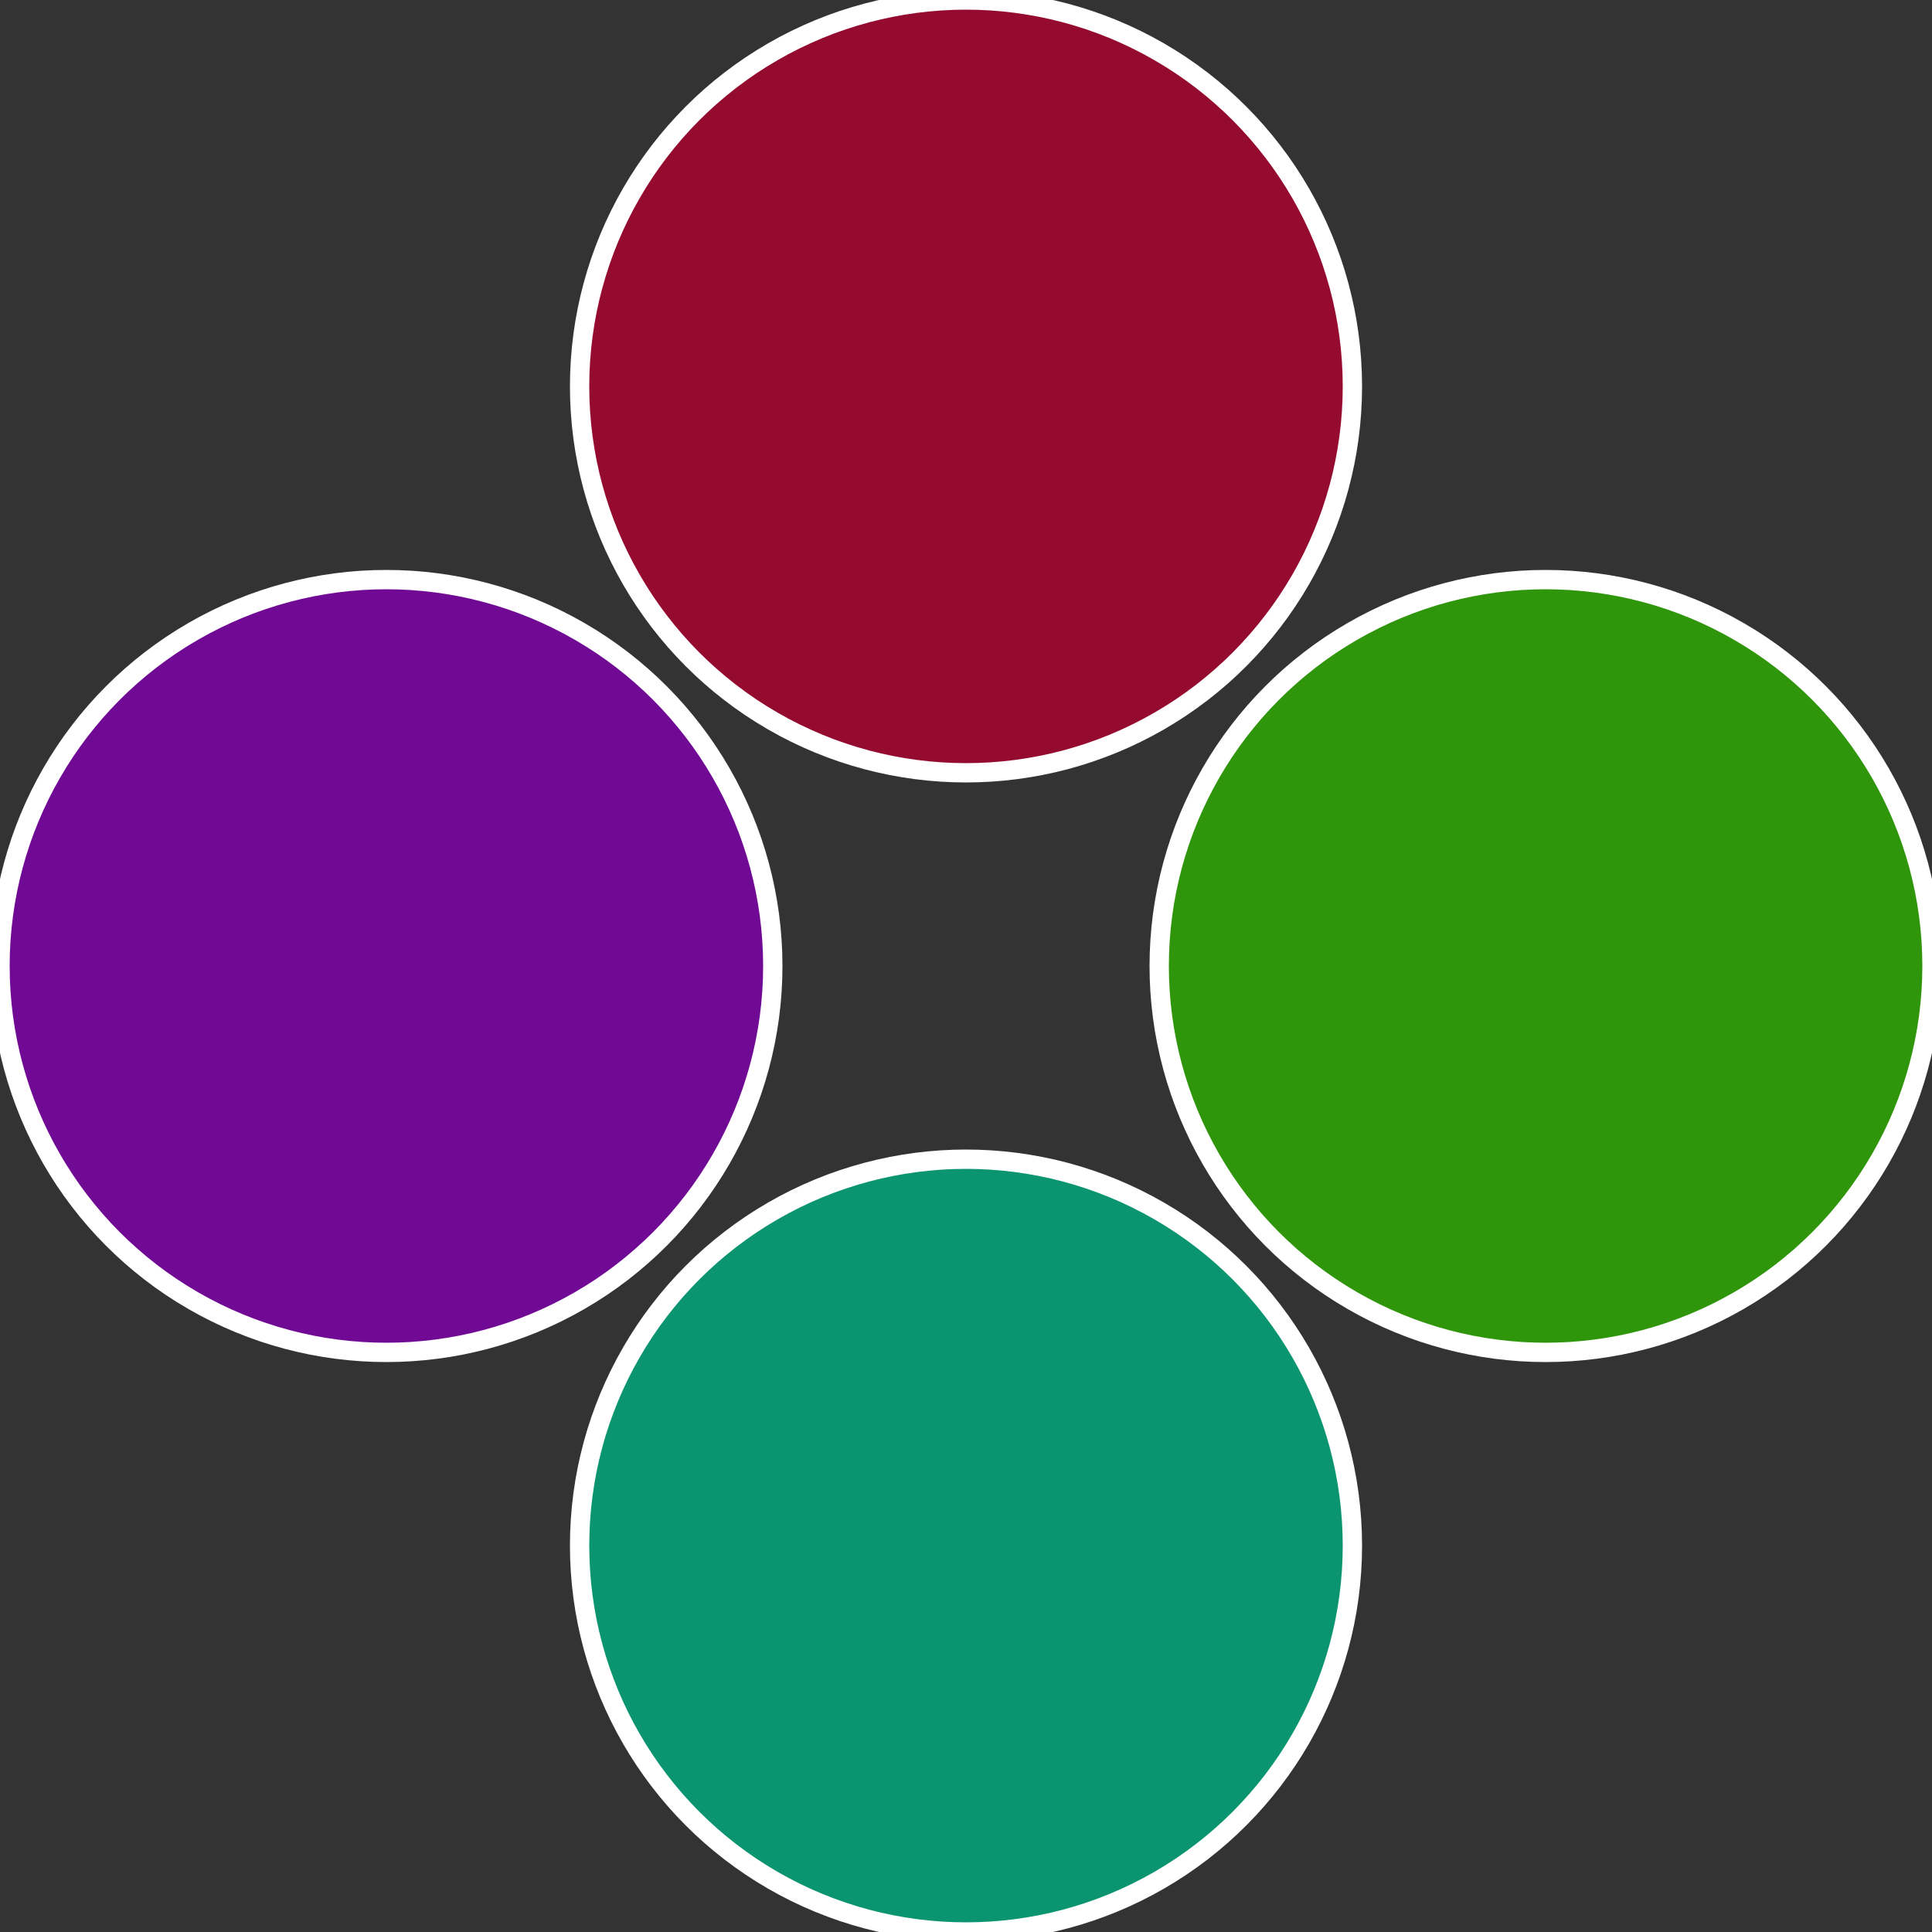
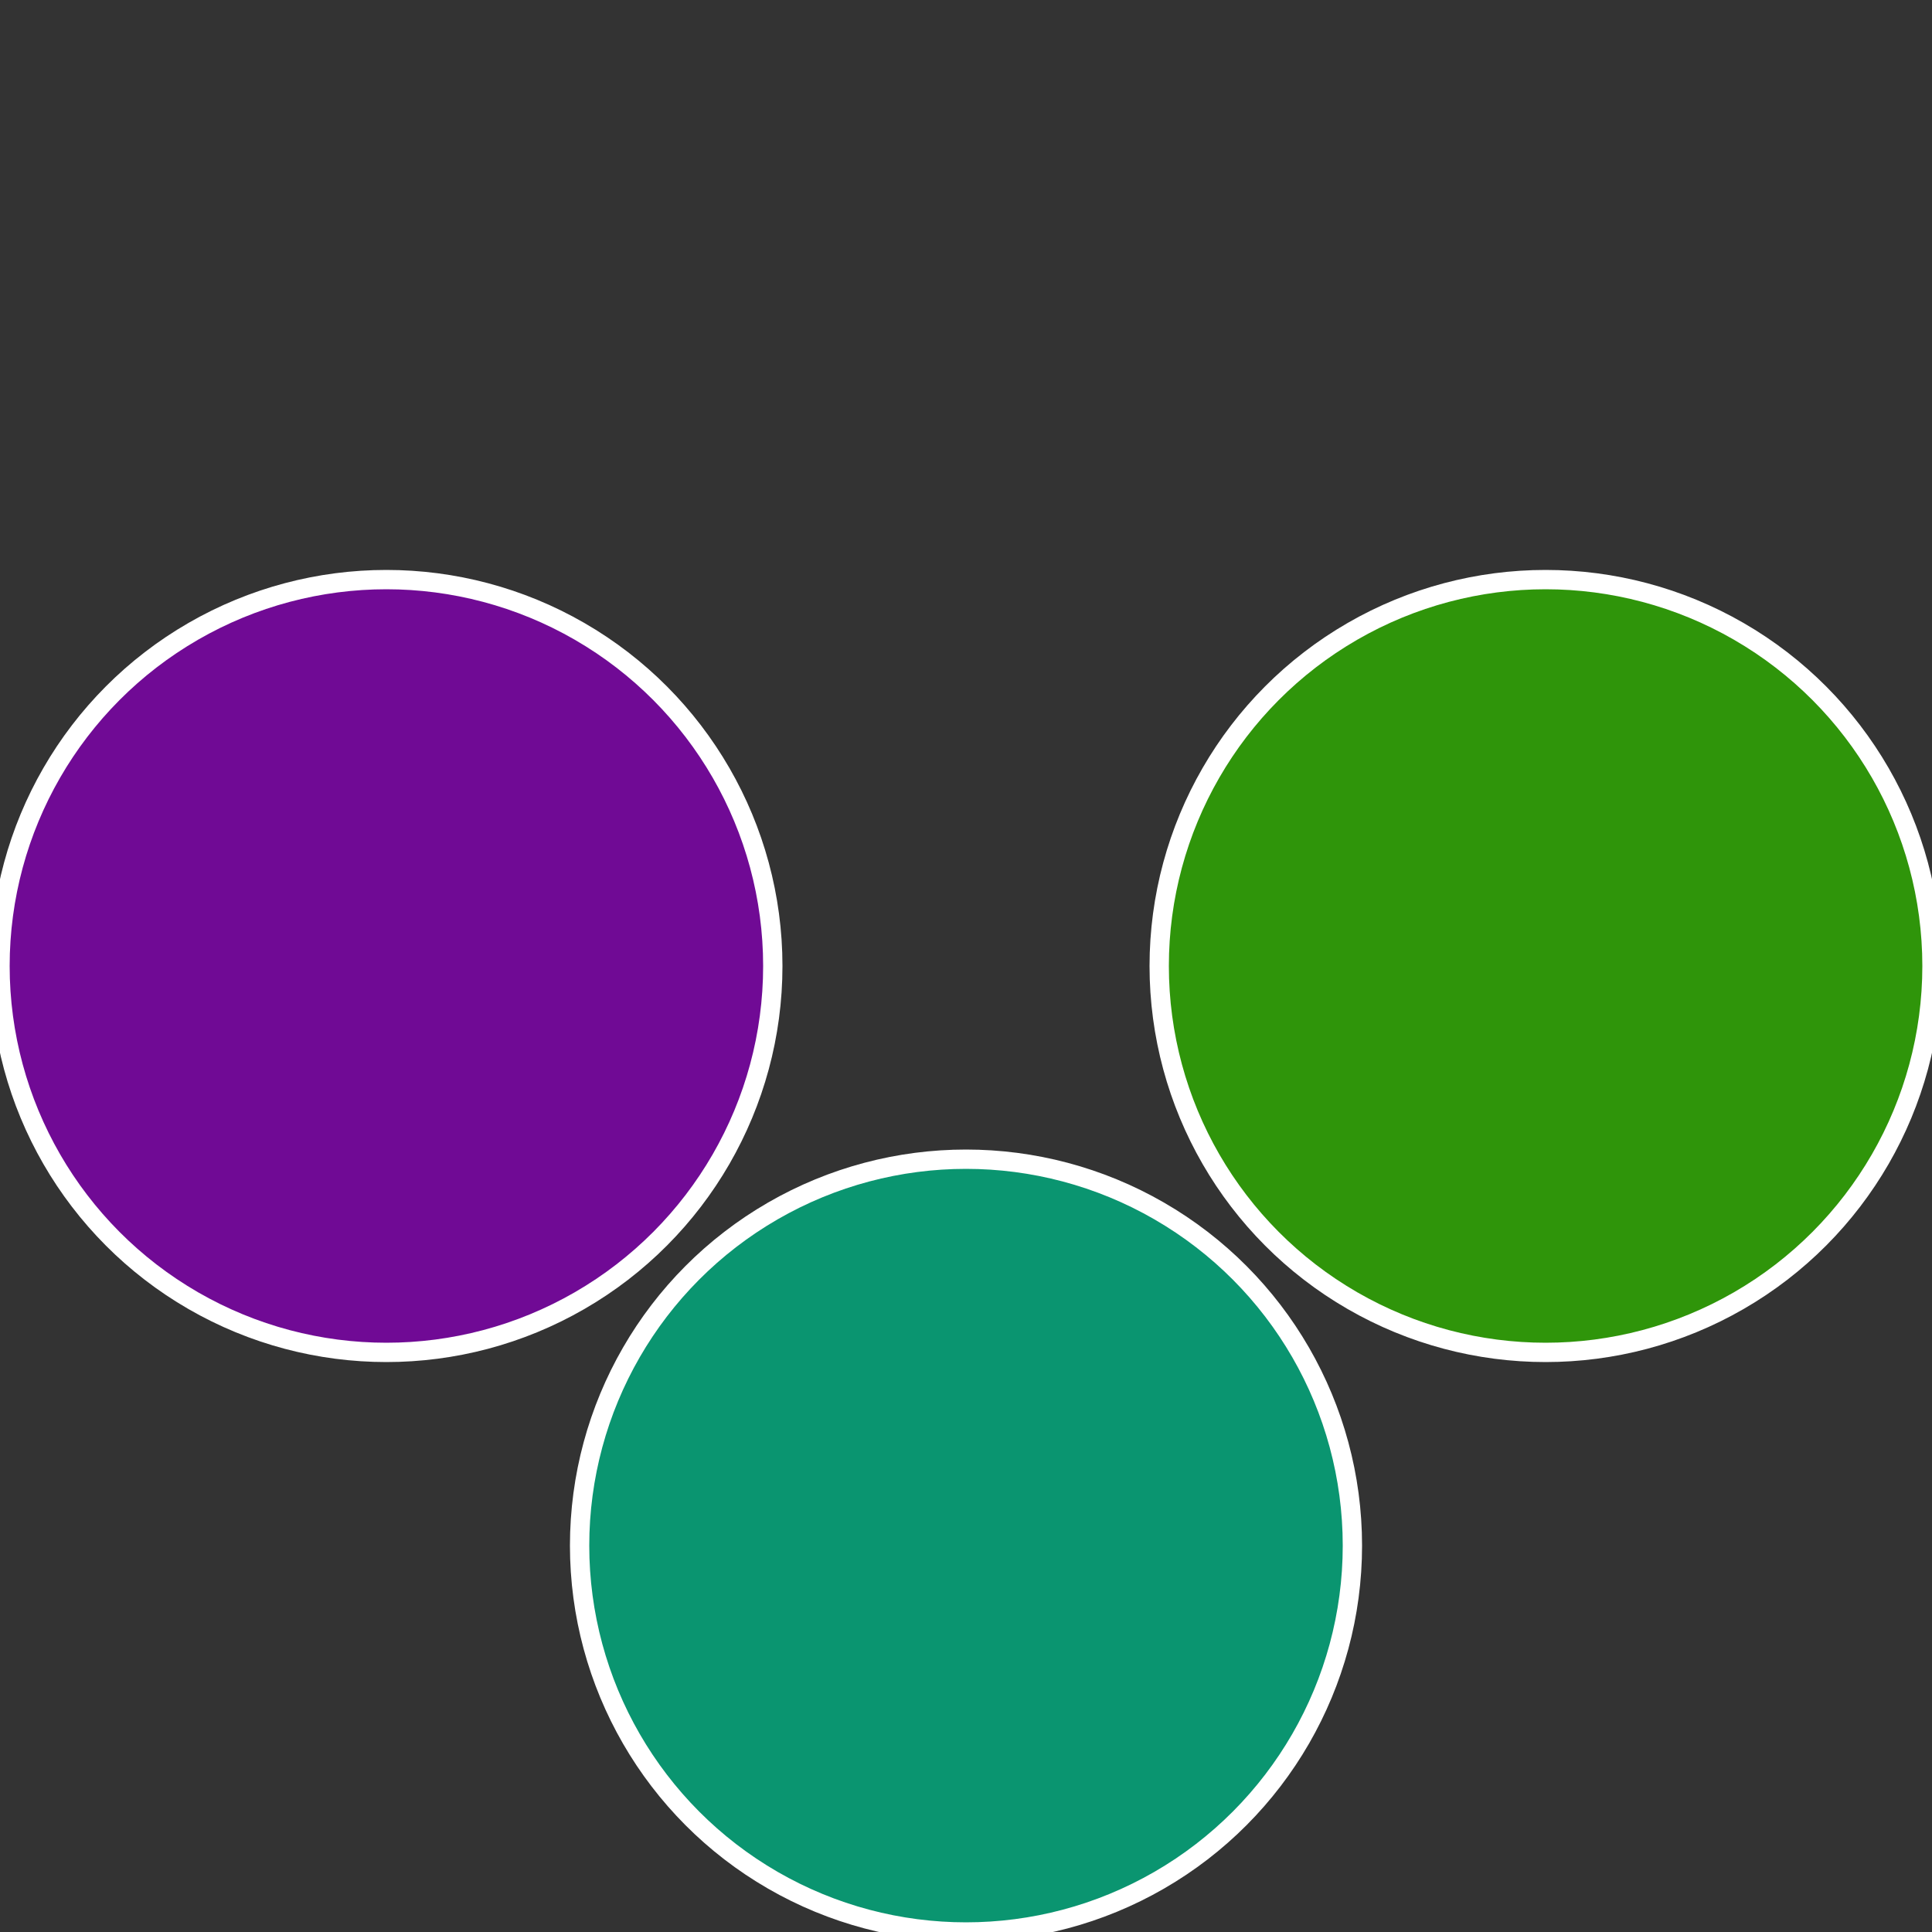
<svg xmlns="http://www.w3.org/2000/svg" width="500" height="500" viewBox="-1 -1 2 2">
  <rect x="-1" y="-1" width="2" height="2" fill="#333333" stroke="none" />
  <circle cx="0.6" cy="0" r="0.4" fill="#2f950a" stroke="#fff" stroke-width="1%" />
  <circle cx="3.6739403974421E-17" cy="0.6" r="0.4" fill="#0a9570" stroke="#fff" stroke-width="1%" />
  <circle cx="-0.6" cy="7.3478807948841E-17" r="0.4" fill="#700a95" stroke="#fff" stroke-width="1%" />
-   <circle cx="-1.1021821192326E-16" cy="-0.6" r="0.4" fill="#950a2f" stroke="#fff" stroke-width="1%" />
</svg>